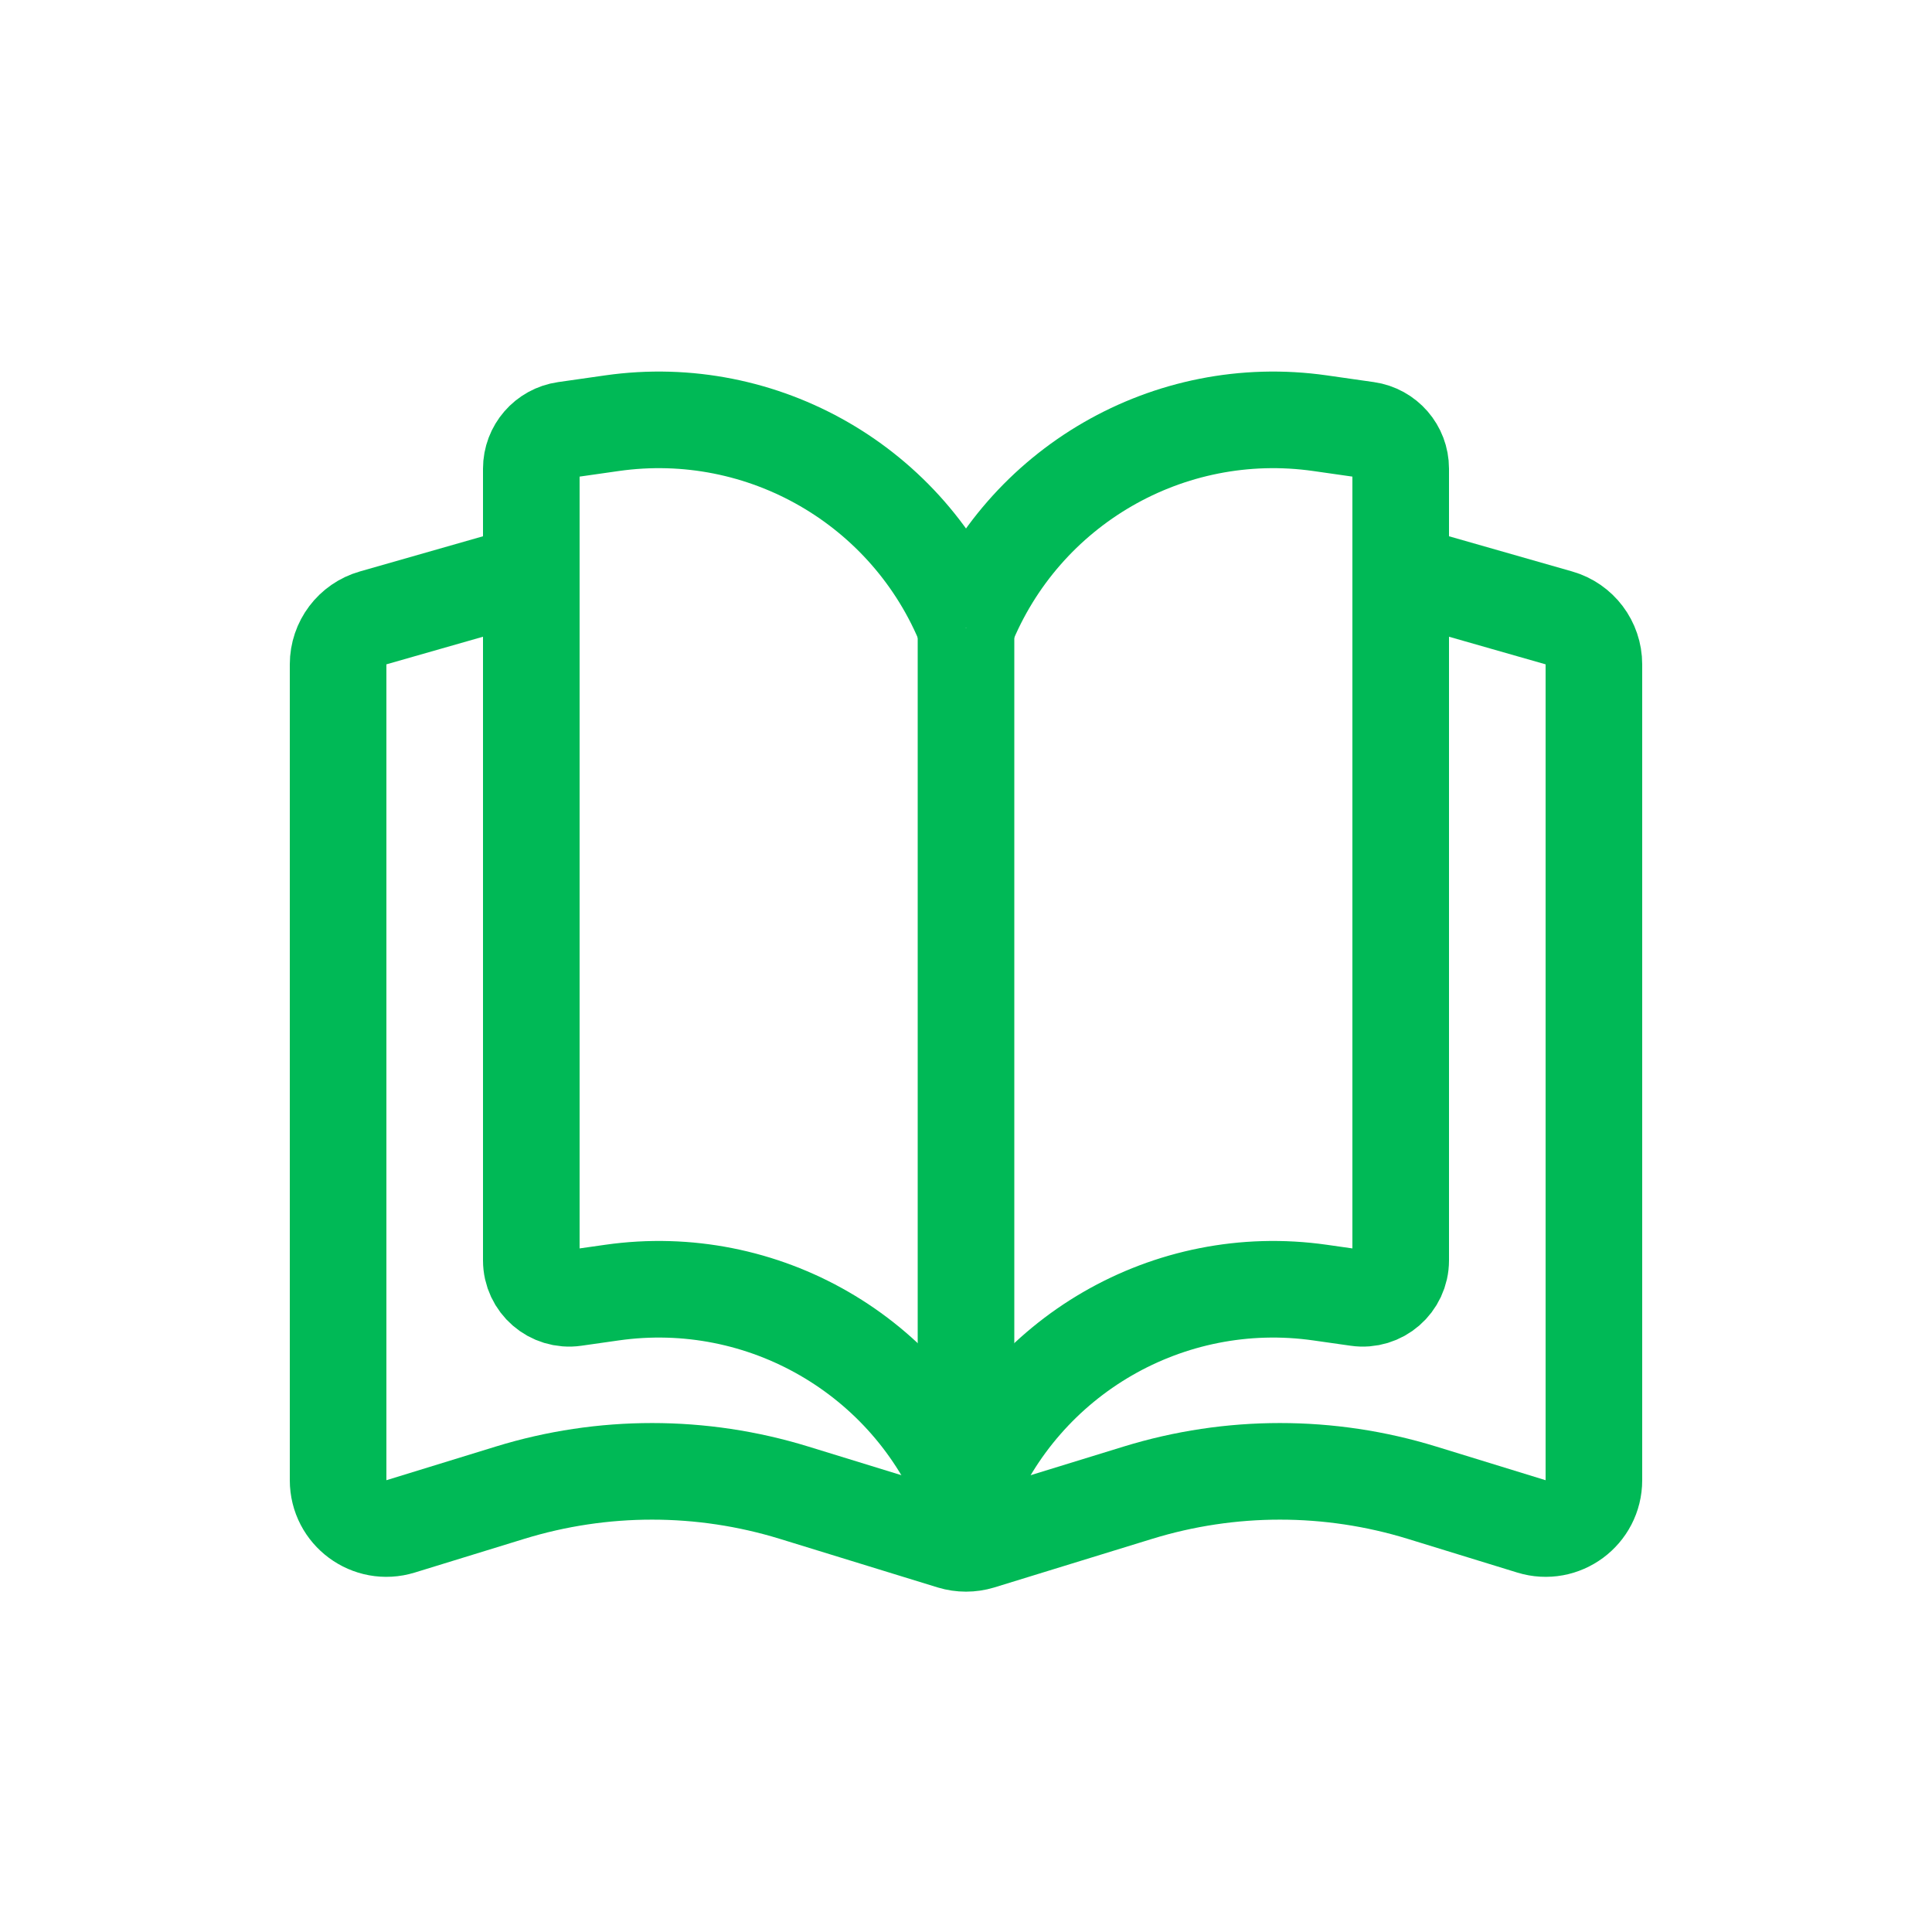
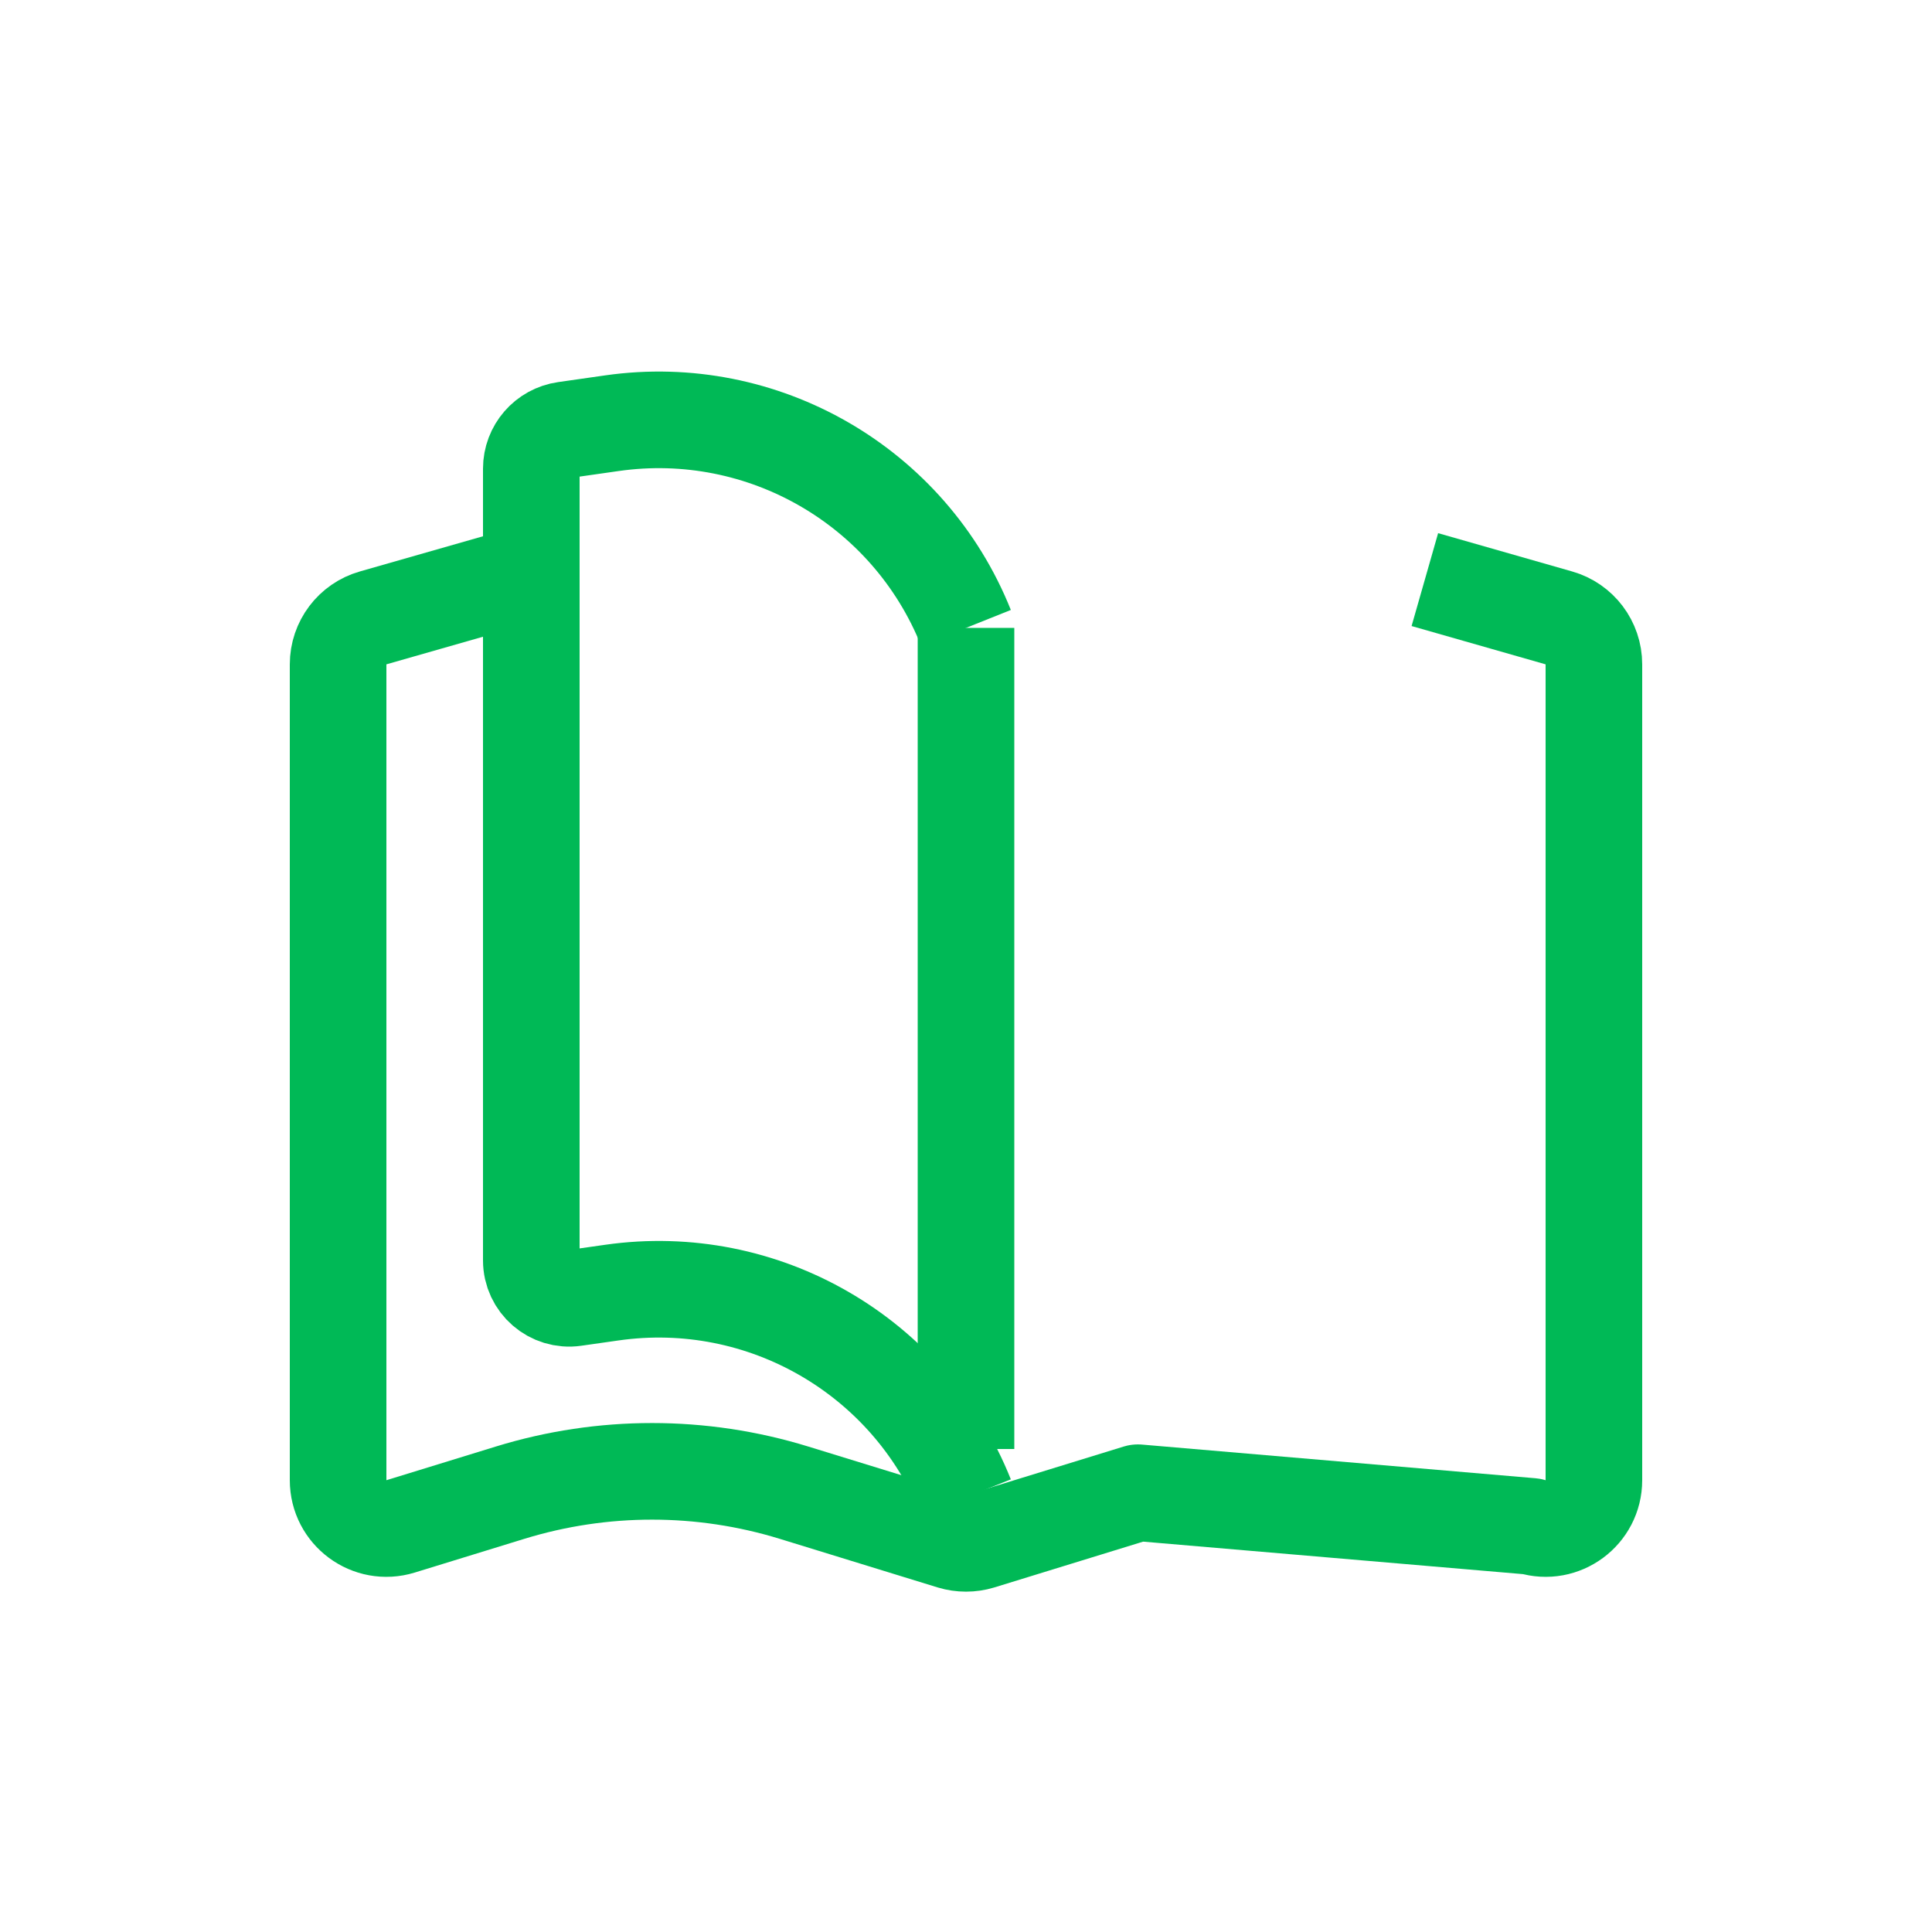
<svg xmlns="http://www.w3.org/2000/svg" width="40" height="40" viewBox="0 0 40 40" fill="none">
-   <path d="M10.5 12L7.725 12.793C7.296 12.915 7 13.308 7 13.754V30.646C7 31.319 7.651 31.8 8.294 31.602L10.559 30.905C12.475 30.315 14.525 30.315 16.441 30.905L19.706 31.91C19.898 31.968 20.102 31.968 20.294 31.91L23.559 30.905C25.475 30.315 27.525 30.315 29.441 30.905L31.706 31.602C32.349 31.8 33 31.319 33 30.646V13.754C33 13.308 32.704 12.915 32.275 12.793L29.5 12" stroke="#00B956" stroke-width="2" stroke-linejoin="round" />
+   <path d="M10.5 12L7.725 12.793C7.296 12.915 7 13.308 7 13.754V30.646C7 31.319 7.651 31.8 8.294 31.602L10.559 30.905C12.475 30.315 14.525 30.315 16.441 30.905L19.706 31.91C19.898 31.968 20.102 31.968 20.294 31.91L23.559 30.905L31.706 31.602C32.349 31.8 33 31.319 33 30.646V13.754C33 13.308 32.704 12.915 32.275 12.793L29.5 12" stroke="#00B956" stroke-width="2" stroke-linejoin="round" />
  <path d="M20 13V13C18.826 10.066 15.798 8.315 12.669 8.762L11.696 8.901C11.296 8.958 11 9.3 11 9.703V26.095C11 26.573 11.423 26.94 11.896 26.872L12.669 26.762C15.798 26.315 18.826 28.066 20 31V31" stroke="#00B956" stroke-width="2" />
-   <path d="M20 13V13C21.174 10.066 24.202 8.315 27.331 8.762L28.304 8.901C28.703 8.958 29 9.3 29 9.703V26.095C29 26.573 28.577 26.94 28.104 26.872L27.331 26.762C24.202 26.315 21.174 28.066 20 31V31" stroke="#00B956" stroke-width="2" />
  <path d="M20 13V30" stroke="#00B956" stroke-width="2" />
</svg>